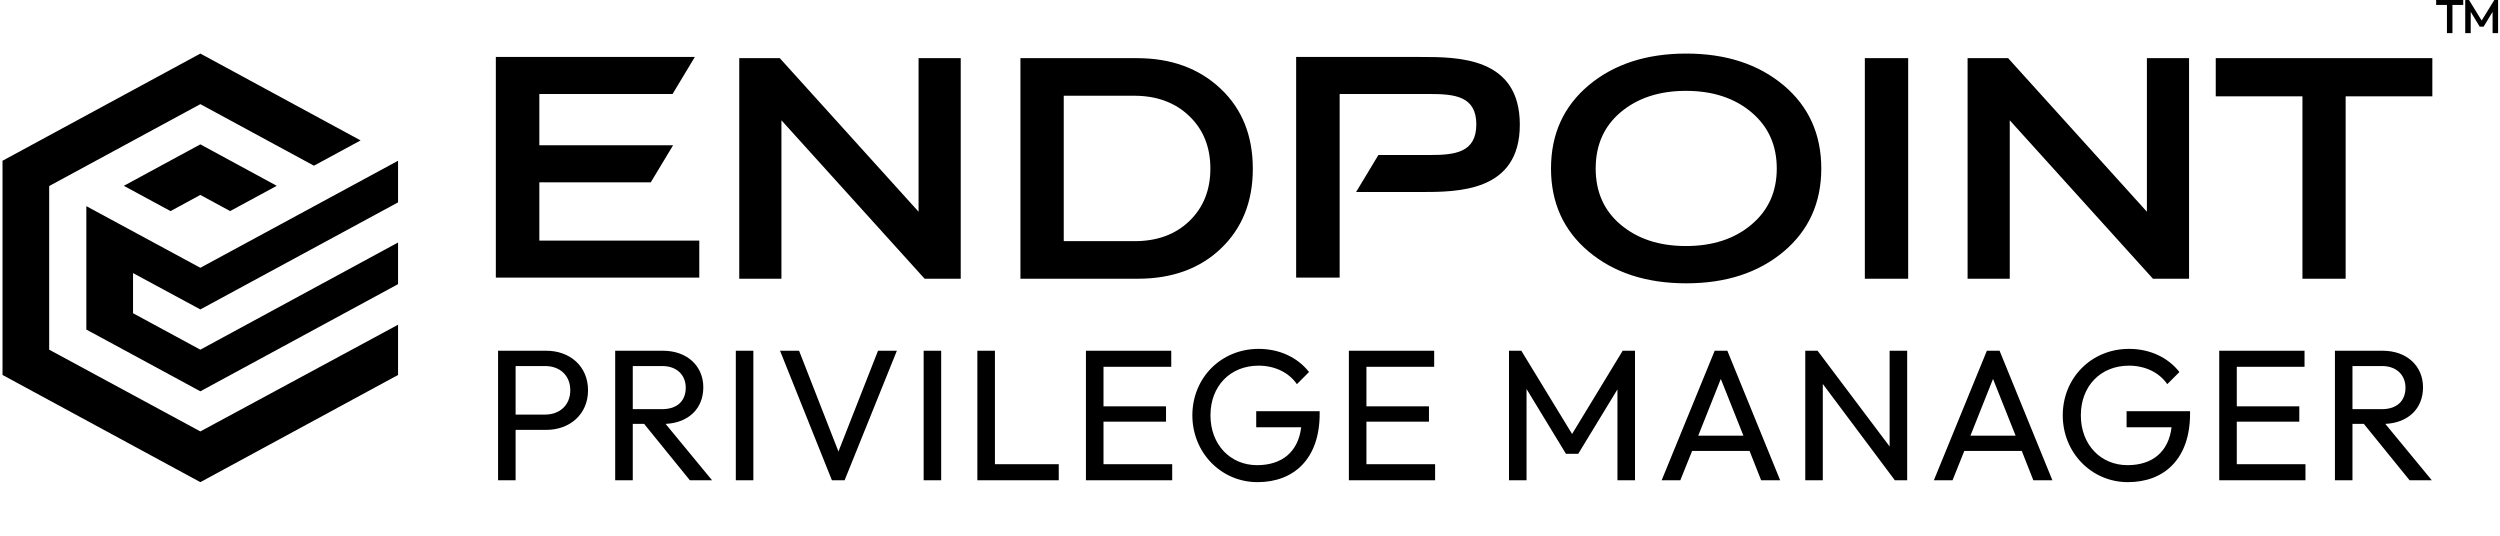
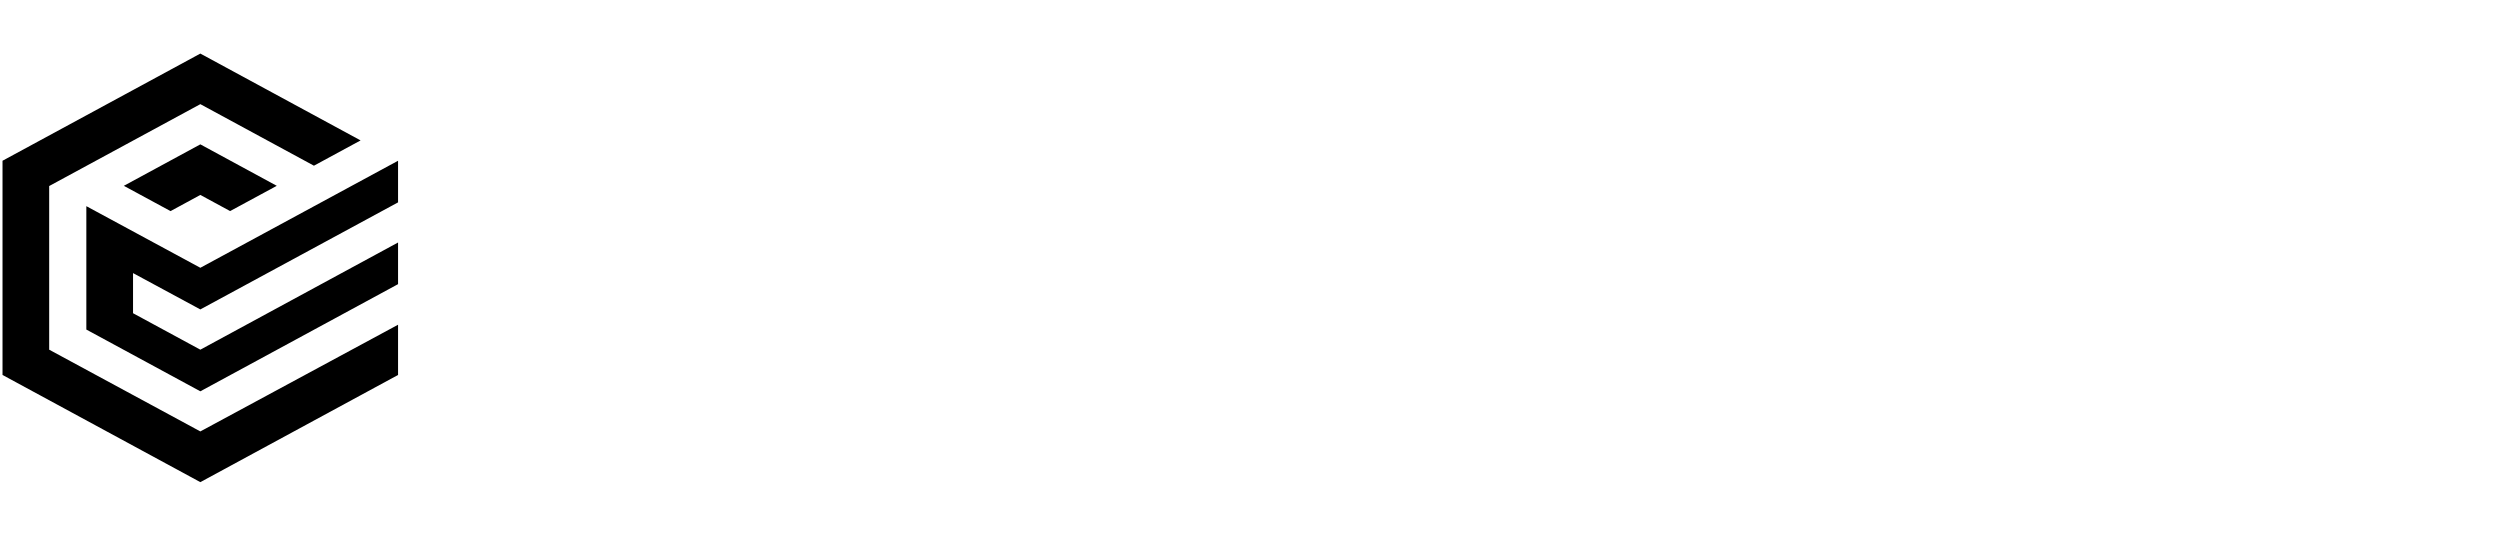
<svg xmlns="http://www.w3.org/2000/svg" width="140" height="30" viewBox="0 0 140 30" fill="none">
-   <path d="M70.483 19.537C71.644 19.537 72.658 20.007 73.306 20.833L72.626 21.513C72.166 20.844 71.372 20.478 70.483 20.477C68.884 20.477 67.786 21.627 67.786 23.258C67.786 24.898 68.894 26.049 70.399 26.049C71.79 26.049 72.699 25.306 72.866 23.927H70.348V23.028H73.901V23.175C73.901 25.693 72.459 27 70.421 27C68.383 27 66.773 25.348 66.772 23.258C66.773 21.168 68.372 19.537 70.483 19.537ZM119.225 19.537C120.385 19.537 121.399 20.007 122.047 20.833L121.367 21.513C120.907 20.844 120.113 20.478 119.225 20.477C117.626 20.477 116.527 21.627 116.527 23.258C116.527 24.898 117.636 26.049 119.141 26.049C120.531 26.049 121.44 25.306 121.607 23.927H119.089V23.028H122.643V23.175C122.642 25.693 121.2 27 119.162 27C117.124 27 115.514 25.348 115.514 23.258C115.514 21.168 117.113 19.537 119.225 19.537ZM99.69 26.895H98.624L97.976 25.254H94.757L94.098 26.895H93.053L96.022 19.642H96.732L99.69 26.895ZM30.588 19.641C31.915 19.641 32.93 20.509 32.93 21.857C32.929 23.195 31.915 24.073 30.588 24.073H28.874V26.895H27.892V19.641H30.588ZM37.117 19.641C38.497 19.641 39.385 20.509 39.385 21.689C39.385 22.881 38.559 23.676 37.273 23.738L39.876 26.895H38.633L36.071 23.738H35.435V26.895H34.451V19.641H37.117ZM42.188 26.895H41.206V19.641H42.188V26.895ZM46.953 25.285L49.169 19.641H50.225L47.298 26.895H46.587L43.682 19.641H44.748L46.953 25.285ZM52.706 26.895H51.724V19.641H52.706V26.895ZM55.716 25.996H59.29V26.895H54.732V19.641H55.716V25.996ZM65.59 20.54H61.796V22.756H65.297V23.613H61.796V25.996H65.643V26.895H60.813V19.641H65.59V20.54ZM80.314 20.54H76.52V22.756H80.022V23.613H76.52V25.996H80.366V26.895H75.537V19.641H80.314V20.54ZM88.037 24.303L90.87 19.641H91.56V26.895H90.577V21.805L88.382 25.411H87.692L85.486 21.784V26.895H84.504V19.641H85.194L88.037 24.303ZM105.819 25.003V19.641H106.802V26.895H106.112L102.077 21.502V26.895H101.095V19.641H101.785L105.819 25.003ZM114.934 26.895H113.867L113.22 25.254H110L109.342 26.895H108.296L111.265 19.641H111.976L114.934 26.895ZM129.054 20.54H125.26V22.756H128.761V23.613H125.26V25.996H129.106V26.895H124.277V19.641H129.054V20.54ZM133.421 19.641C134.8 19.641 135.689 20.509 135.689 21.689C135.689 22.881 134.864 23.676 133.578 23.738L136.181 26.895H134.937L132.376 23.738H131.738V26.895H130.756V19.641H133.421ZM95.102 24.396H97.631L96.366 21.22L95.102 24.396ZM110.345 24.396H112.874L111.609 21.22L110.345 24.396ZM28.874 23.216H30.525C31.351 23.216 31.936 22.683 31.936 21.857C31.936 21.021 31.351 20.498 30.525 20.498H28.874V23.216ZM35.435 22.913H37.075C37.922 22.913 38.402 22.453 38.402 21.711C38.402 21.021 37.922 20.498 37.086 20.498H35.435V22.913ZM131.738 22.913H133.38C134.226 22.913 134.707 22.453 134.707 21.711C134.707 21.021 134.226 20.498 133.39 20.498H131.738V22.913ZM94.429 3C96.654 3 98.474 3.594 99.888 4.781C101.29 5.963 101.992 7.515 101.992 9.438C101.992 11.354 101.29 12.903 99.888 14.085C98.474 15.272 96.654 15.866 94.429 15.866C92.198 15.866 90.375 15.272 88.961 14.085C87.558 12.903 86.857 11.354 86.856 9.438C86.856 7.515 87.558 5.963 88.961 4.781C90.375 3.594 92.198 3 94.429 3ZM51.44 11.856V3.257H53.801V15.609H51.779L43.76 6.736V15.609H41.398V3.257H43.669L51.44 11.856ZM63.672 3.257C65.588 3.257 67.151 3.829 68.36 4.972C69.559 6.104 70.158 7.598 70.158 9.454C70.158 11.288 69.564 12.774 68.377 13.911C67.195 15.043 65.64 15.609 63.713 15.609H57.144V3.257H63.672ZM106.858 15.609H104.431V3.257H106.858V15.609ZM120.226 11.856V3.257H122.587V15.609H120.565L112.546 6.736V15.609H110.185V3.257H112.455L120.226 11.856ZM136.211 5.395H131.356V15.609H128.937V5.395H124.082V3.257H136.211V5.395ZM37.663 5.264H30.203V8.136H37.693L36.444 10.209H30.203V13.472H39.16V15.545H27.767V3.19H38.911L37.663 5.264ZM79.534 3.19C81.645 3.19 85.11 3.191 85.11 6.98C85.11 10.753 81.645 10.753 79.534 10.753H75.941L77.19 8.68H80.066C81.455 8.68 82.674 8.56 82.674 6.963C82.674 5.383 81.455 5.264 80.066 5.264H75.02V15.545H72.584V3.19H79.534ZM94.412 5.088C92.916 5.088 91.692 5.491 90.742 6.297C89.82 7.081 89.358 8.129 89.358 9.438C89.359 10.741 89.82 11.785 90.742 12.569C91.692 13.375 92.916 13.778 94.412 13.778C95.914 13.778 97.141 13.376 98.091 12.569C99.03 11.774 99.499 10.73 99.499 9.438C99.499 8.14 99.03 7.092 98.091 6.297C97.141 5.491 95.914 5.088 94.412 5.088ZM59.57 13.505H63.539C64.798 13.505 65.817 13.132 66.596 12.387C67.385 11.63 67.781 10.647 67.781 9.438C67.781 8.234 67.385 7.253 66.596 6.496C65.806 5.74 64.776 5.361 63.506 5.361H59.57V13.505ZM137.941 0.275H137.337V1.855H137.029V0.275H136.425V0H137.941V0.275ZM138.972 1.15L139.681 0H139.893V1.855H139.585V0.664L139.081 1.494H138.864L138.36 0.664V1.855H138.053V0H138.265L138.972 1.15Z" fill="black" />
  <path d="M20.193 7.863C19.324 8.335 18.452 8.807 17.58 9.279L11.219 5.832L2.754 10.418V19.582L11.219 24.16L22.291 18.185V20.998L11.219 27L0.141 20.998V9.002L11.219 3L20.193 7.863ZM22.291 11.333L11.219 17.328L7.45 15.293V17.54L11.219 19.582L22.291 13.58V15.912L11.219 21.913L4.835 18.455V11.545L11.219 14.996L22.291 9.002V11.333ZM15.499 10.406L12.886 11.82L11.219 10.916L9.55 11.822L6.935 10.406L11.219 8.084L15.499 10.406Z" fill="black" />
</svg>